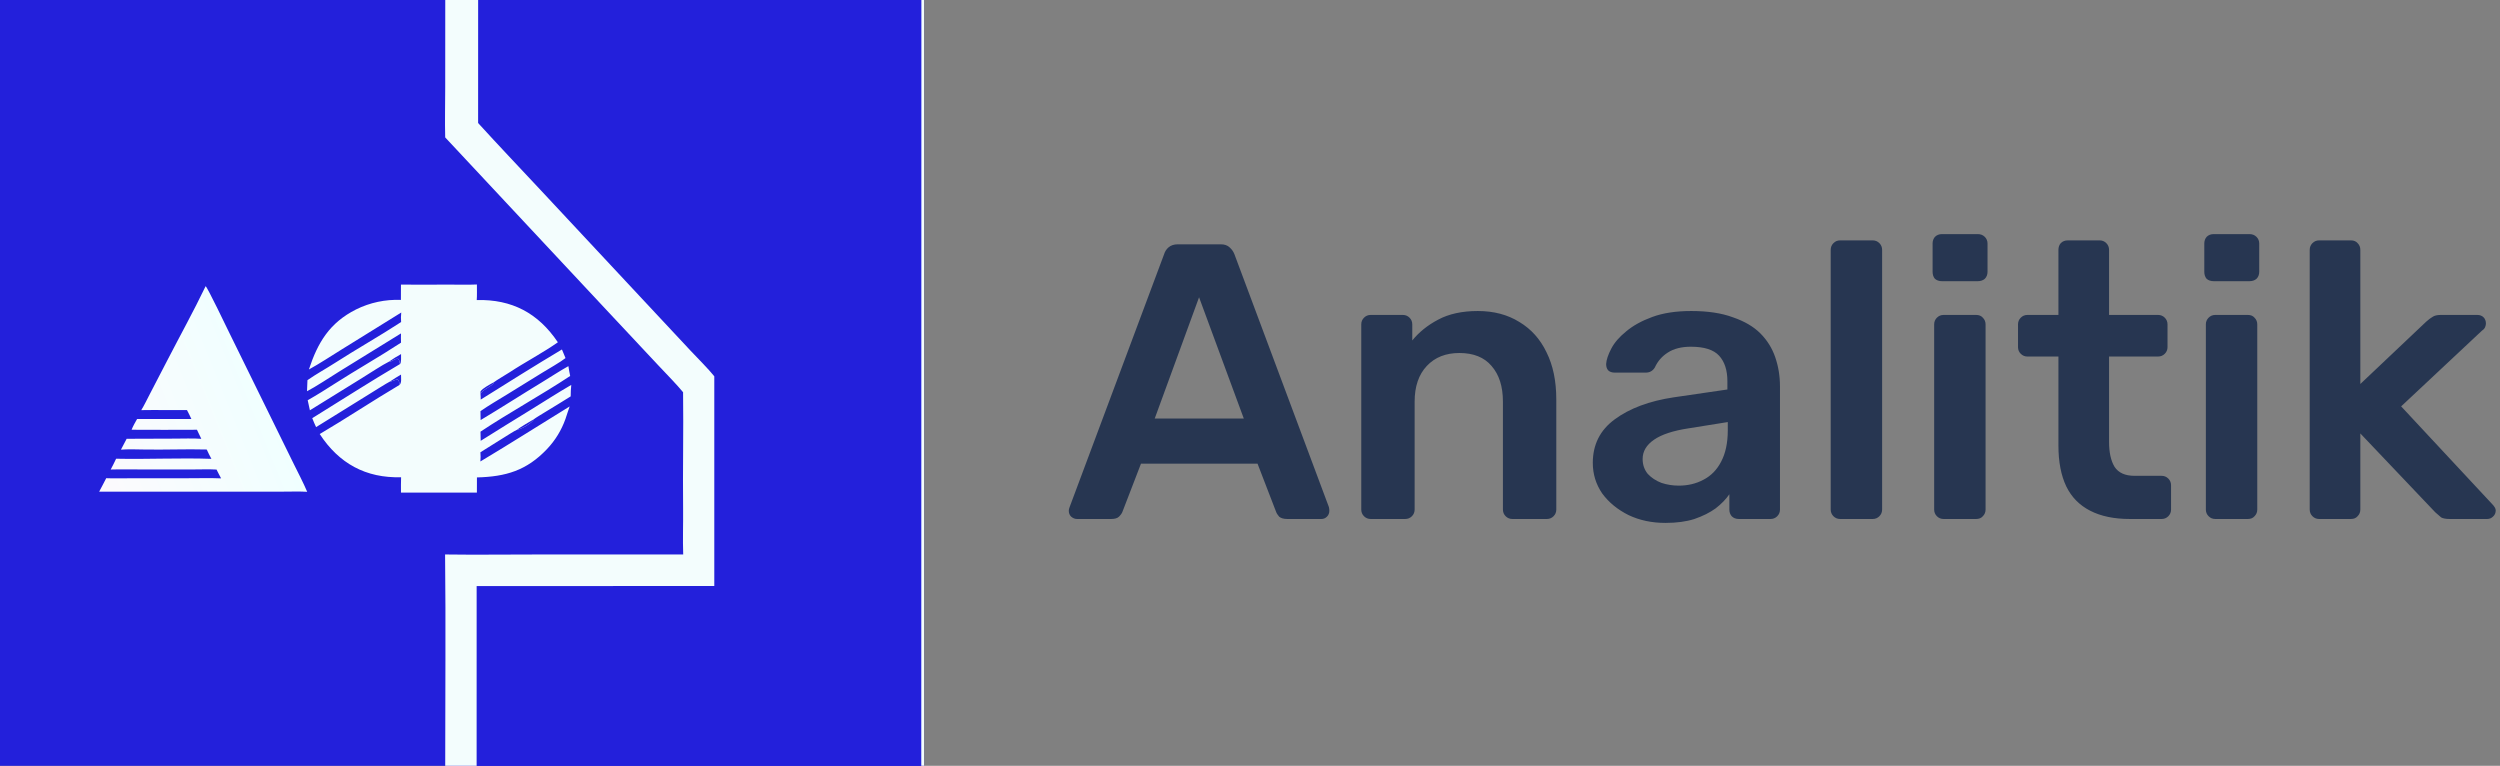
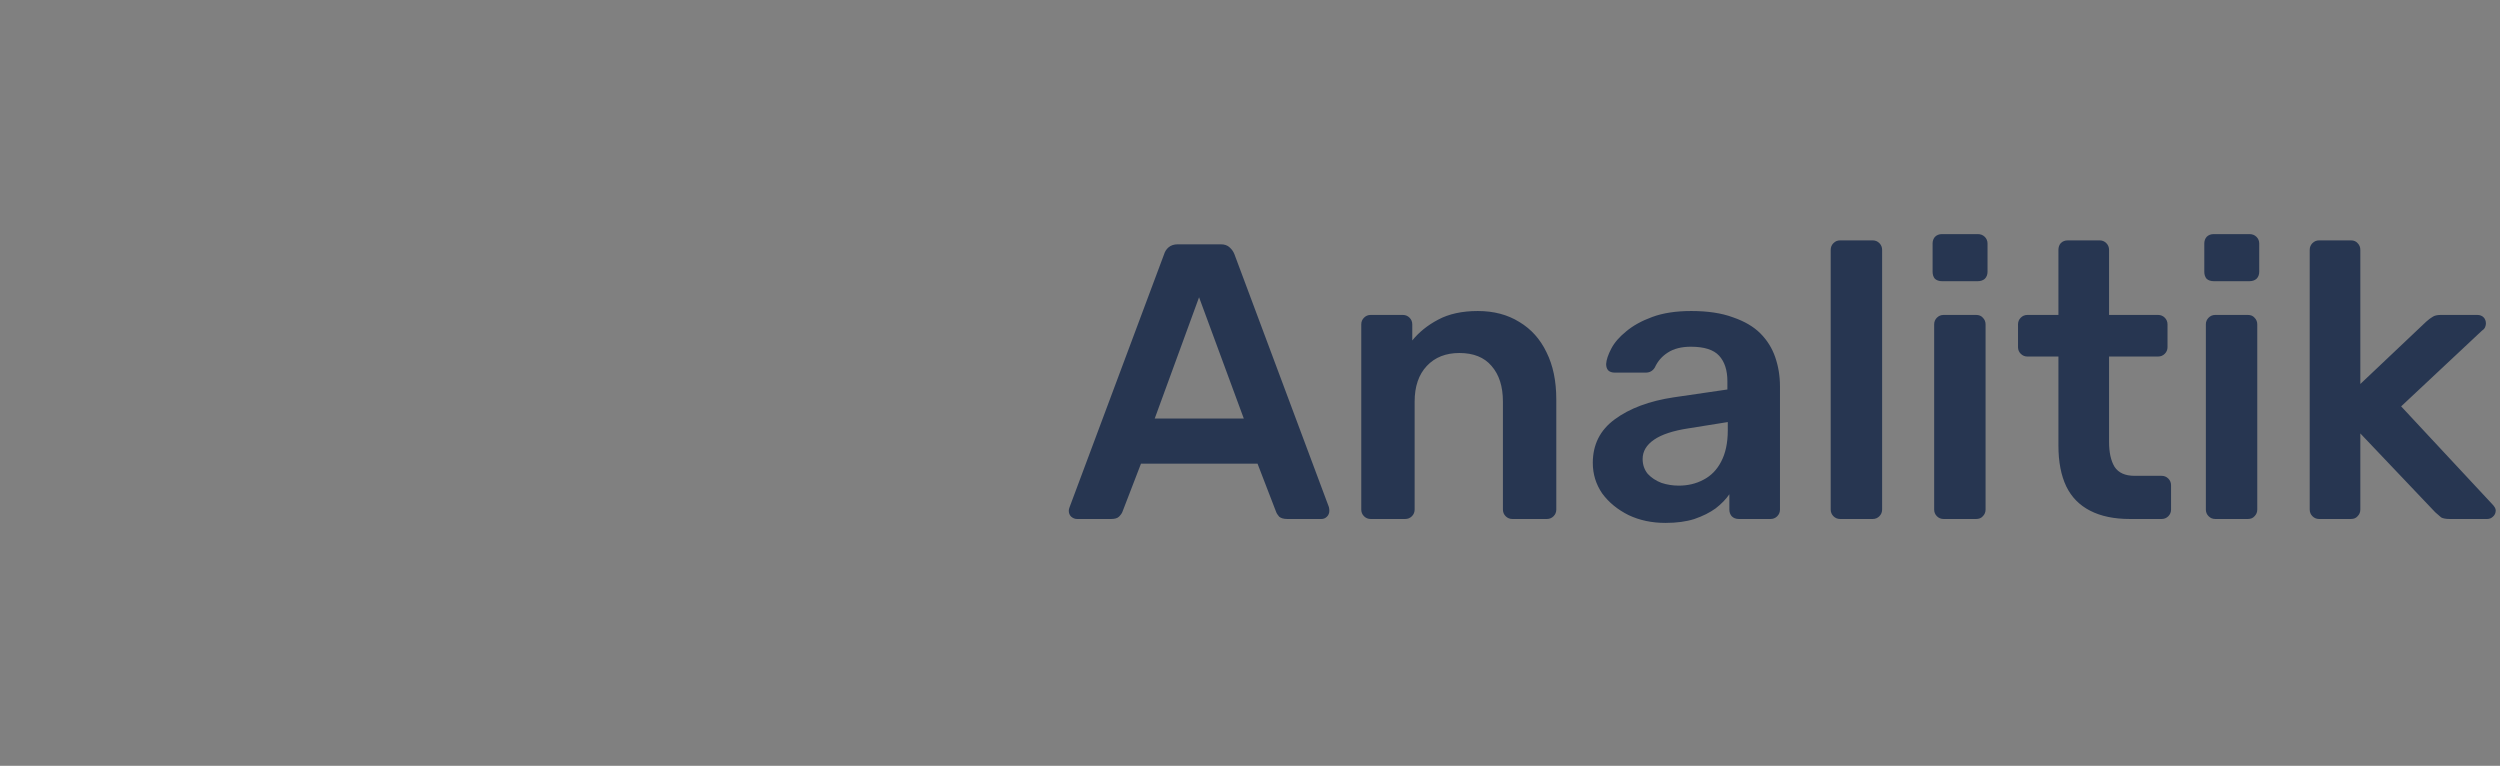
<svg xmlns="http://www.w3.org/2000/svg" width="395" height="121" viewBox="0 0 395 121" fill="none">
  <rect x="0" y="0" width="395" height="121" fill="#808080" stroke="none" />
  <path d="M170.17 82C169.839 82 169.529 81.876 169.24 81.628C168.992 81.38 168.868 81.07 168.868 80.698C168.868 80.533 168.909 80.347 168.992 80.14L183.934 40.15C184.058 39.737 184.285 39.385 184.616 39.096C184.988 38.765 185.484 38.6 186.104 38.6H192.862C193.482 38.6 193.957 38.765 194.288 39.096C194.619 39.385 194.867 39.737 195.032 40.15L209.974 80.14C210.015 80.347 210.036 80.533 210.036 80.698C210.036 81.07 209.912 81.38 209.664 81.628C209.416 81.876 209.127 82 208.796 82H203.402C202.823 82 202.389 81.876 202.1 81.628C201.852 81.339 201.687 81.07 201.604 80.822L198.69 73.258H180.276L177.362 80.822C177.279 81.07 177.093 81.339 176.804 81.628C176.556 81.876 176.143 82 175.564 82H170.17ZM182.446 66.128H196.52L189.452 46.97L182.446 66.128ZM216.568 82C216.155 82 215.804 81.855 215.514 81.566C215.225 81.277 215.08 80.925 215.08 80.512V51.248C215.08 50.835 215.225 50.483 215.514 50.194C215.804 49.905 216.155 49.76 216.568 49.76H221.652C222.066 49.76 222.417 49.905 222.706 50.194C222.996 50.483 223.14 50.835 223.14 51.248V53.79C224.215 52.467 225.579 51.372 227.232 50.504C228.927 49.595 231.014 49.14 233.494 49.14C236.016 49.14 238.206 49.719 240.066 50.876C241.926 51.992 243.352 53.583 244.344 55.65C245.378 57.717 245.894 60.197 245.894 63.09V80.512C245.894 80.925 245.75 81.277 245.46 81.566C245.171 81.855 244.82 82 244.406 82H238.95C238.537 82 238.186 81.855 237.896 81.566C237.607 81.277 237.462 80.925 237.462 80.512V63.462C237.462 61.065 236.863 59.184 235.664 57.82C234.507 56.456 232.812 55.774 230.58 55.774C228.431 55.774 226.716 56.456 225.434 57.82C224.153 59.184 223.512 61.065 223.512 63.462V80.512C223.512 80.925 223.368 81.277 223.078 81.566C222.789 81.855 222.438 82 222.024 82H216.568ZM263.132 82.62C260.982 82.62 259.04 82.207 257.304 81.38C255.568 80.512 254.183 79.375 253.15 77.97C252.158 76.523 251.662 74.911 251.662 73.134C251.662 70.241 252.819 67.947 255.134 66.252C257.49 64.516 260.59 63.359 264.434 62.78L272.928 61.54V60.238C272.928 58.502 272.494 57.159 271.626 56.208C270.758 55.257 269.27 54.782 267.162 54.782C265.674 54.782 264.454 55.092 263.504 55.712C262.594 56.291 261.912 57.076 261.458 58.068C261.127 58.605 260.652 58.874 260.032 58.874H255.134C254.679 58.874 254.328 58.75 254.08 58.502C253.873 58.254 253.77 57.923 253.77 57.51C253.811 56.849 254.08 56.043 254.576 55.092C255.072 54.141 255.857 53.232 256.932 52.364C258.006 51.455 259.391 50.69 261.086 50.07C262.78 49.45 264.826 49.14 267.224 49.14C269.828 49.14 272.018 49.471 273.796 50.132C275.614 50.752 277.061 51.599 278.136 52.674C279.21 53.749 279.996 55.009 280.492 56.456C280.988 57.903 281.236 59.432 281.236 61.044V80.512C281.236 80.925 281.091 81.277 280.802 81.566C280.512 81.855 280.161 82 279.748 82H274.726C274.271 82 273.899 81.855 273.61 81.566C273.362 81.277 273.238 80.925 273.238 80.512V78.094C272.7 78.879 271.977 79.623 271.068 80.326C270.158 80.987 269.042 81.545 267.72 82C266.438 82.413 264.909 82.62 263.132 82.62ZM265.24 76.73C266.686 76.73 267.988 76.42 269.146 75.8C270.344 75.18 271.274 74.229 271.936 72.948C272.638 71.625 272.99 69.972 272.99 67.988V66.686L266.79 67.678C264.351 68.05 262.532 68.649 261.334 69.476C260.135 70.303 259.536 71.315 259.536 72.514C259.536 73.423 259.804 74.209 260.342 74.87C260.92 75.49 261.644 75.965 262.512 76.296C263.38 76.585 264.289 76.73 265.24 76.73ZM290.74 82C290.326 82 289.975 81.855 289.686 81.566C289.396 81.277 289.252 80.925 289.252 80.512V39.468C289.252 39.055 289.396 38.703 289.686 38.414C289.975 38.125 290.326 37.98 290.74 37.98H295.886C296.299 37.98 296.65 38.125 296.94 38.414C297.229 38.703 297.374 39.055 297.374 39.468V80.512C297.374 80.925 297.229 81.277 296.94 81.566C296.65 81.855 296.299 82 295.886 82H290.74ZM307.086 82C306.673 82 306.321 81.855 306.032 81.566C305.743 81.277 305.598 80.925 305.598 80.512V51.248C305.598 50.835 305.743 50.483 306.032 50.194C306.321 49.905 306.673 49.76 307.086 49.76H312.232C312.687 49.76 313.038 49.905 313.286 50.194C313.575 50.483 313.72 50.835 313.72 51.248V80.512C313.72 80.925 313.575 81.277 313.286 81.566C313.038 81.855 312.687 82 312.232 82H307.086ZM306.838 44.428C306.383 44.428 306.011 44.304 305.722 44.056C305.474 43.767 305.35 43.395 305.35 42.94V38.476C305.35 38.063 305.474 37.711 305.722 37.422C306.011 37.133 306.383 36.988 306.838 36.988H312.48C312.935 36.988 313.307 37.133 313.596 37.422C313.885 37.711 314.03 38.063 314.03 38.476V42.94C314.03 43.395 313.885 43.767 313.596 44.056C313.307 44.304 312.935 44.428 312.48 44.428H306.838ZM336.516 82C334.036 82 331.948 81.566 330.254 80.698C328.559 79.83 327.298 78.549 326.472 76.854C325.645 75.118 325.232 72.969 325.232 70.406V56.332H320.334C319.92 56.332 319.569 56.187 319.28 55.898C318.99 55.609 318.846 55.257 318.846 54.844V51.248C318.846 50.835 318.99 50.483 319.28 50.194C319.569 49.905 319.92 49.76 320.334 49.76H325.232V39.468C325.232 39.055 325.356 38.703 325.604 38.414C325.893 38.125 326.265 37.98 326.72 37.98H331.742C332.155 37.98 332.506 38.125 332.796 38.414C333.085 38.703 333.23 39.055 333.23 39.468V49.76H340.98C341.393 49.76 341.744 49.905 342.034 50.194C342.323 50.483 342.468 50.835 342.468 51.248V54.844C342.468 55.257 342.323 55.609 342.034 55.898C341.744 56.187 341.393 56.332 340.98 56.332H333.23V69.786C333.23 71.481 333.519 72.803 334.098 73.754C334.718 74.705 335.772 75.18 337.26 75.18H341.538C341.951 75.18 342.302 75.325 342.592 75.614C342.881 75.903 343.026 76.255 343.026 76.668V80.512C343.026 80.925 342.881 81.277 342.592 81.566C342.302 81.855 341.951 82 341.538 82H336.516ZM350.014 82C349.6 82 349.249 81.855 348.96 81.566C348.67 81.277 348.526 80.925 348.526 80.512V51.248C348.526 50.835 348.67 50.483 348.96 50.194C349.249 49.905 349.6 49.76 350.014 49.76H355.16C355.614 49.76 355.966 49.905 356.214 50.194C356.503 50.483 356.648 50.835 356.648 51.248V80.512C356.648 80.925 356.503 81.277 356.214 81.566C355.966 81.855 355.614 82 355.16 82H350.014ZM349.766 44.428C349.311 44.428 348.939 44.304 348.65 44.056C348.402 43.767 348.278 43.395 348.278 42.94V38.476C348.278 38.063 348.402 37.711 348.65 37.422C348.939 37.133 349.311 36.988 349.766 36.988H355.408C355.862 36.988 356.234 37.133 356.524 37.422C356.813 37.711 356.958 38.063 356.958 38.476V42.94C356.958 43.395 356.813 43.767 356.524 44.056C356.234 44.304 355.862 44.428 355.408 44.428H349.766ZM366.423 82C366.01 82 365.659 81.855 365.369 81.566C365.08 81.277 364.935 80.925 364.935 80.512V39.468C364.935 39.055 365.08 38.703 365.369 38.414C365.659 38.125 366.01 37.98 366.423 37.98H371.445C371.9 37.98 372.251 38.125 372.499 38.414C372.789 38.703 372.933 39.055 372.933 39.468V60.672L383.349 50.814C383.721 50.483 384.052 50.235 384.341 50.07C384.631 49.863 385.065 49.76 385.643 49.76H391.409C391.823 49.76 392.153 49.884 392.401 50.132C392.649 50.38 392.773 50.711 392.773 51.124C392.773 51.289 392.732 51.475 392.649 51.682C392.567 51.889 392.401 52.075 392.153 52.24L379.381 64.206L393.703 79.582C394.117 79.995 394.323 80.347 394.323 80.636C394.323 81.049 394.179 81.38 393.889 81.628C393.641 81.876 393.331 82 392.959 82H387.069C386.449 82 385.995 81.917 385.705 81.752C385.457 81.545 385.147 81.277 384.775 80.946L372.933 68.484V80.512C372.933 80.925 372.789 81.277 372.499 81.566C372.251 81.855 371.9 82 371.445 82H366.423Z" fill="#273651" />
  <g clip-path="url(#clip0_3681_23)">
    <path d="M0 0H70.352H75.546H145.579H146V121H145.563H75.307H70.345H0V0Z" fill="#2320DB" />
    <path d="M75.546 0H145.579H146V121H145.563H75.307L75.31 92.598L112.859 92.59L112.858 59.454C112.001 58.368 110.108 56.474 109.092 55.39L101.833 47.617L85.122 29.716C81.935 26.306 78.682 22.886 75.542 19.438L75.546 0Z" fill="#2320DB" />
    <path d="M145.579 0H146V121H145.562L145.579 0Z" fill="#F3FDFD" />
-     <path d="M70.352 0H75.546L75.542 19.438C78.682 22.886 81.935 26.306 85.122 29.716L101.833 47.617L109.092 55.39C110.108 56.474 112.001 58.368 112.858 59.454L112.859 92.59L75.31 92.598L75.307 121H70.344C70.338 109.924 70.449 98.667 70.323 87.606C74.96 87.673 79.777 87.609 84.427 87.61L107.946 87.601C107.861 85.296 107.957 82.678 107.931 80.346C107.864 74.244 108.008 68.069 107.927 61.971C106.884 60.695 105.169 58.964 104.016 57.729L96.181 49.363L70.341 21.711C70.273 19.195 70.344 16.318 70.344 13.765L70.352 0Z" fill="#F3FDFD" />
    <path d="M63.351 44.967C65.824 44.994 68.343 44.974 70.819 44.966C72.211 44.962 73.987 45.015 75.352 44.949C75.35 45.618 75.38 46.778 75.325 47.406C80.886 47.274 85.035 49.463 88.143 54.08C85.843 55.707 82.9 57.252 80.516 58.824C80.197 59.035 78.261 60.184 78.066 60.373C77.819 61.033 76.427 61.405 75.912 62.187C75.933 62.504 75.961 62.821 75.951 63.138C80.132 60.519 84.554 57.74 88.785 55.216L89.351 56.575C88.597 57.187 86.558 58.348 85.625 58.921L80.055 62.363C78.736 63.172 77.168 64.086 75.912 64.963C75.92 65.421 75.94 65.92 75.936 66.373C79.182 64.437 82.382 62.365 85.618 60.405C86.971 59.586 88.444 58.603 89.805 57.851C89.891 58.387 89.972 58.87 90.087 59.403C85.539 62.412 80.465 65.185 75.917 68.204L75.949 69.651C78.626 67.97 81.313 66.304 84.008 64.653C86.034 63.4 88.206 62.006 90.26 60.816C90.19 61.469 90.18 61.975 90.168 62.628C88.806 63.503 87.407 64.316 86.035 65.169C85.734 65.357 84.559 66.055 84.37 66.225C84.011 66.899 82.419 67.775 81.657 67.92C81.38 68.018 80.104 68.832 79.782 69.033L75.904 71.459C75.932 72.001 75.958 72.366 75.902 72.912C80.577 70.118 85.342 67.083 90.003 64.218C89.779 64.801 89.574 65.555 89.348 66.18C88.72 67.962 87.723 69.59 86.423 70.957C83.197 74.358 79.893 75.317 75.357 75.434L75.349 77.826L63.355 77.835C63.343 77.024 63.349 76.213 63.373 75.403C57.803 75.562 53.55 73.227 50.516 68.578C54.723 66.104 58.889 63.32 63.102 60.83C63.077 60.448 63.115 60.214 62.821 59.967C62.481 59.946 62.185 60.199 61.664 60.29L61.575 60.305C61.306 60.41 58.566 62.134 58.156 62.387L49.943 67.484C49.716 67.029 49.528 66.543 49.336 66.072C53.874 63.262 58.623 60.213 63.198 57.519C63.074 57.157 63.187 56.988 62.91 56.708C62.407 56.559 62.064 57.132 61.427 57.159C60.542 57.576 58.121 59.159 57.201 59.728L48.963 64.827L48.617 63.236C49.999 62.46 51.48 61.525 52.818 60.667C56.277 58.446 59.927 56.389 63.361 54.139C63.349 53.647 63.334 53.172 63.356 52.679L53.525 58.749C52.2 59.569 49.799 61.164 48.508 61.815C48.531 61.242 48.545 60.636 48.578 60.067C49.937 59.111 51.519 58.246 52.924 57.343C56.324 55.158 60.002 53.083 63.376 50.882C63.335 50.22 63.344 50.024 63.396 49.38L54.054 55.171C52.454 56.16 50.428 57.496 48.804 58.379C50.213 54.1 52.072 51.006 56.257 48.892C58.456 47.804 60.892 47.285 63.343 47.385L63.351 44.967Z" fill="#F3FDFD" />
    <path d="M63.363 59.182C63.35 59.715 63.504 60.511 63.102 60.83C63.077 60.447 63.116 60.214 62.821 59.967C62.482 59.946 62.186 60.198 61.665 60.29L61.575 60.305C62.163 59.894 62.749 59.55 63.363 59.182Z" fill="#2320DB" />
-     <path d="M63.368 55.943C63.356 56.363 63.435 57.289 63.198 57.52C63.074 57.157 63.187 56.989 62.91 56.709C62.408 56.56 62.064 57.132 61.428 57.16C61.99 56.756 62.756 56.281 63.368 55.943Z" fill="#2320DB" />
    <path d="M84.37 66.225C84.011 66.898 82.419 67.774 81.657 67.919C82.108 67.551 83.818 66.546 84.37 66.225Z" fill="#2320DB" />
    <path d="M75.913 62.187L75.92 61.846C76.238 61.338 77.513 60.678 78.067 60.373C77.82 61.033 76.427 61.404 75.913 62.187Z" fill="#2320DB" />
-     <path d="M32.49 45.215C32.779 45.396 35.885 51.881 36.275 52.675L42.534 65.407L46.379 73.232C47.05 74.597 47.958 76.326 48.536 77.706C47.499 77.628 45.73 77.68 44.655 77.68L37.357 77.681L15.668 77.682C16.044 77.001 16.419 76.251 16.782 75.557C17.978 75.606 19.436 75.567 20.646 75.568L29.809 75.561C31.429 75.56 33.335 75.513 34.934 75.583C34.699 75.182 34.455 74.632 34.213 74.191C33.159 74.121 31.532 74.174 30.44 74.175L23.273 74.18C21.397 74.184 19.35 74.129 17.491 74.184C17.794 73.607 18.076 73.072 18.346 72.478C23.27 72.586 28.524 72.322 33.401 72.499C33.165 72.1 32.876 71.456 32.666 71.023C29.395 70.933 26.027 71.087 22.746 71.023C21.594 71 20.244 70.96 19.11 71.044C19.415 70.497 19.718 69.889 20.01 69.33L27.534 69.303C28.709 69.3 30.693 69.239 31.807 69.335L31.121 67.902C27.677 67.92 24.233 67.92 20.789 67.901C21 67.358 21.373 66.713 21.661 66.197L30.238 66.204C30.033 65.728 29.78 65.253 29.543 64.79C27.142 64.814 24.709 64.758 22.32 64.799C22.712 64.194 23.36 62.86 23.713 62.185L26.39 57.025C28.352 53.223 30.661 49.037 32.49 45.215Z" fill="url(#paint0_linear_3681_23)" />
  </g>
  <defs>
    <linearGradient id="paint0_linear_3681_23" x1="41.592" y1="61.089" x2="13.847" y2="72.312" gradientUnits="userSpaceOnUse">
      <stop stop-color="#F0FFFF" />
      <stop offset="1" stop-color="#FCFAFD" />
    </linearGradient>
    <clipPath id="clip0_3681_23">
-       <rect width="146" height="121" fill="white" />
-     </clipPath>
+       </clipPath>
  </defs>
</svg>